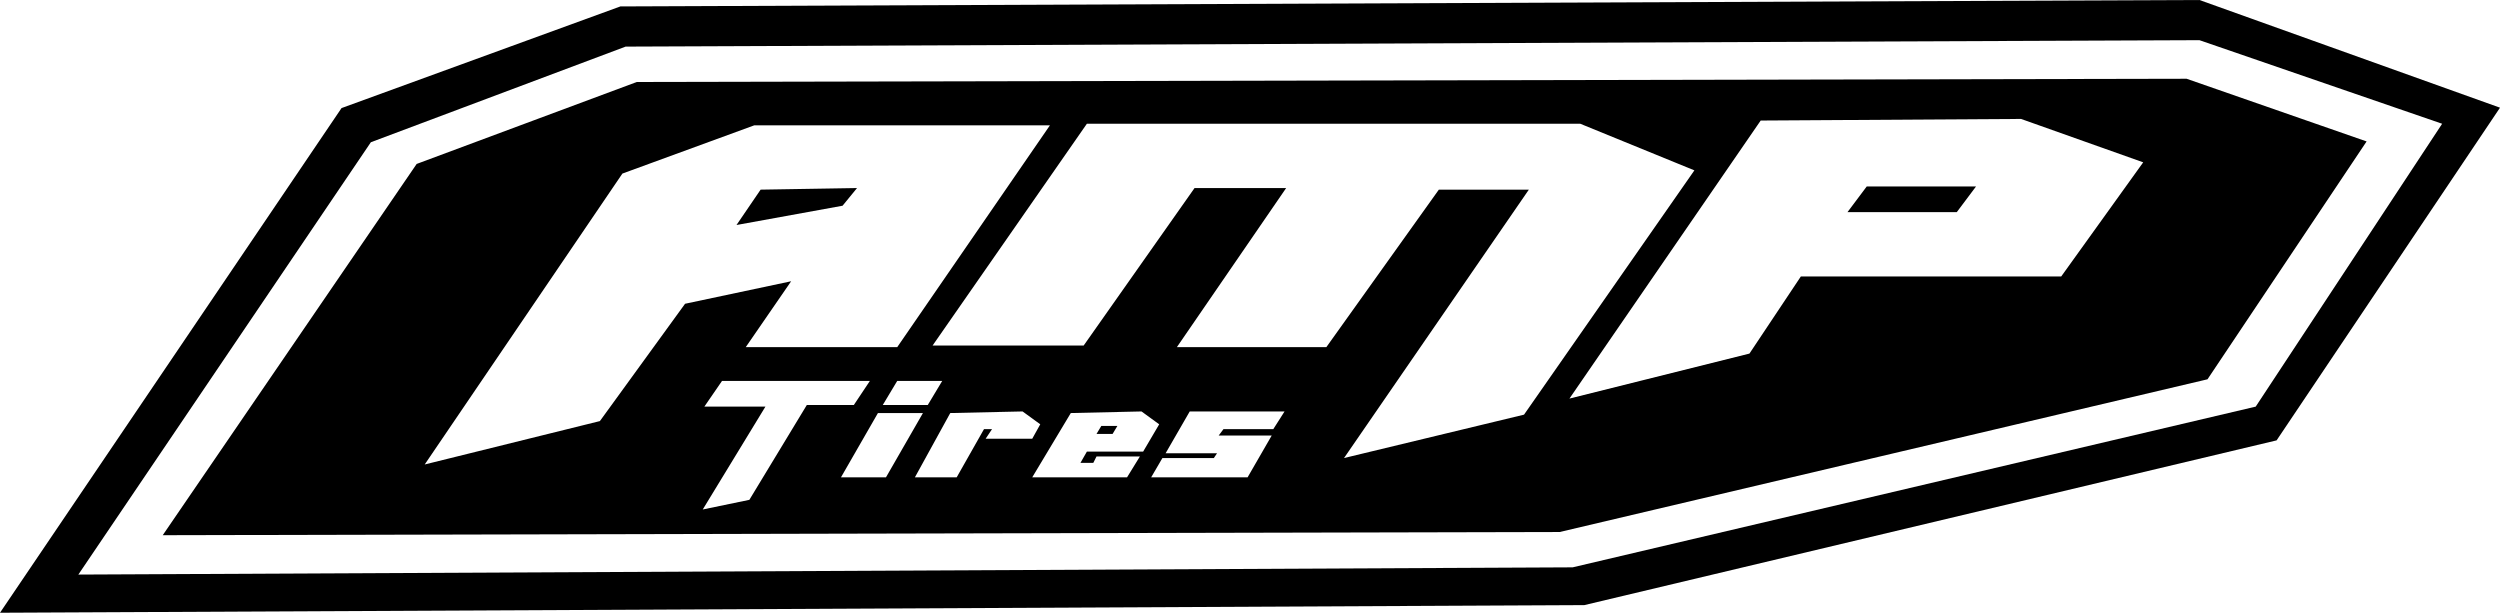
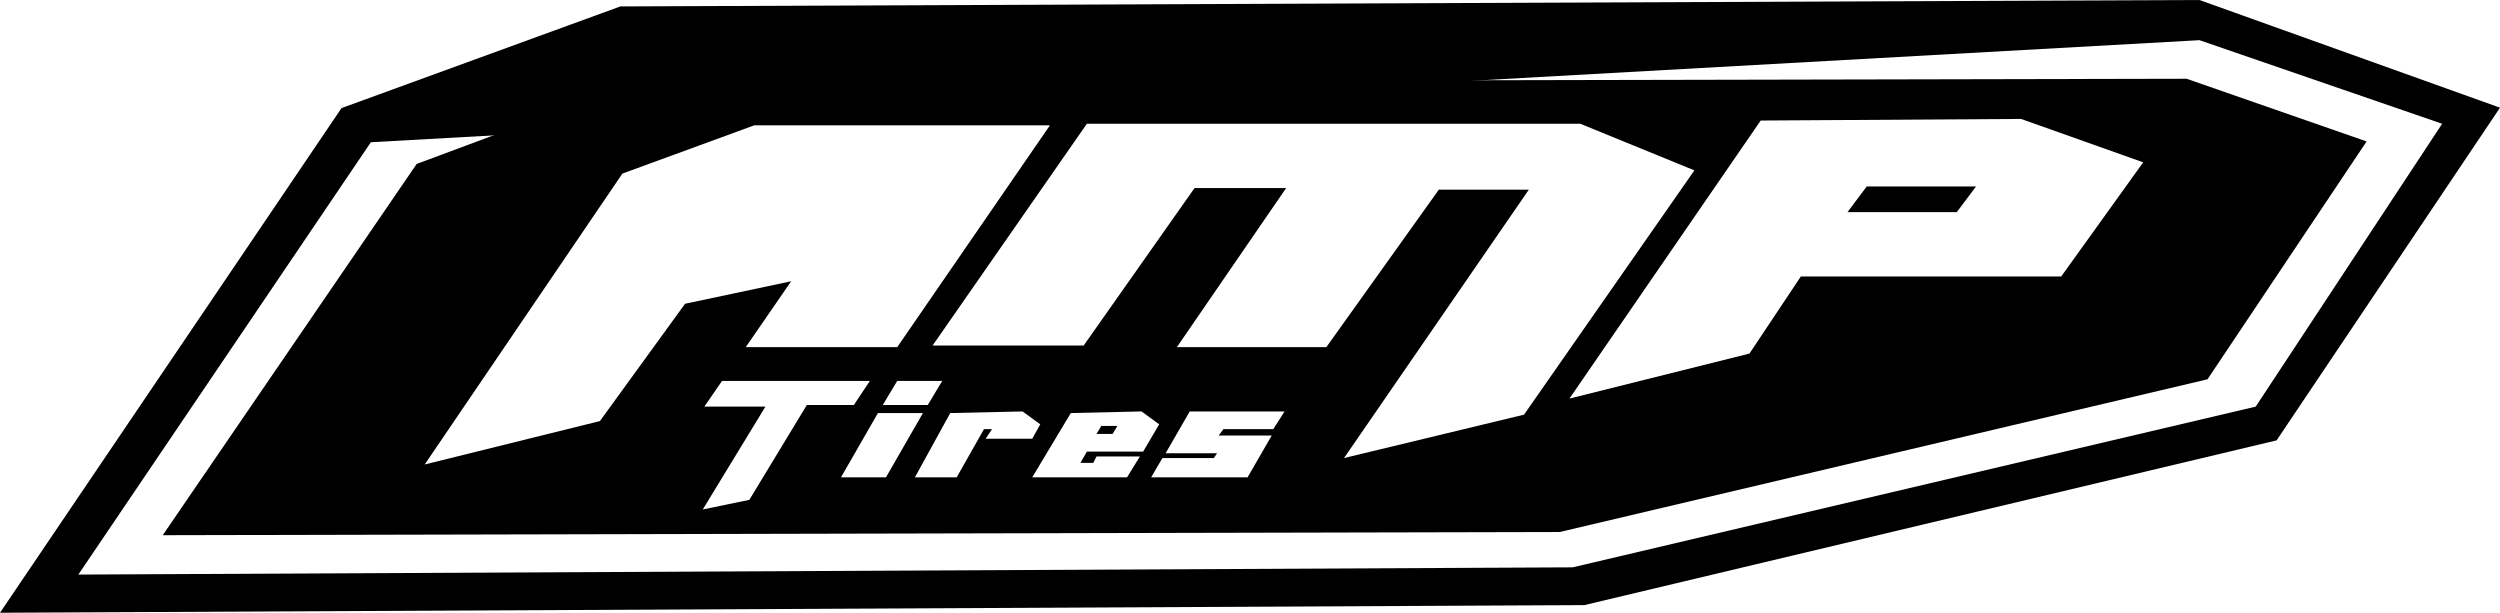
<svg xmlns="http://www.w3.org/2000/svg" version="1.1" id="Layer_1" x="0px" y="0px" viewBox="0 0 622.2 152.5" style="enable-background:new 0 0 622.2 152.5;" xml:space="preserve">
  <g id="AMP">
-     <polygon points="209.7,51.2 183.3,56 189.3,47.2 213.3,46.8  " />
    <path d="M274.1,106l-1.2,2h4l1.2-2H274.1z M464.6,46.4l-4.8,6.4H487l4.8-6.4H464.6z M464.6,46.4l-4.8,6.4H487l4.8-6.4H464.6z    M274.1,106l-1.2,2h4l1.2-2H274.1z M274.1,106l-1.2,2h4l1.2-2H274.1z M464.6,46.4l-4.8,6.4H487l4.8-6.4H464.6z M464.6,46.4   l-4.8,6.4H487l4.8-6.4H464.6z M274.1,106l-1.2,2h4l1.2-2H274.1z M274.1,106l-1.2,2h4l1.2-2H274.1z M464.6,46.4l-4.8,6.4H487   l4.8-6.4H464.6z M464.6,46.4l-4.8,6.4H487l4.8-6.4H464.6z M274.1,106l-1.2,2h4l1.2-2H274.1z M544.2,19.6l-385.7,0.8l-54.8,20.4   l-63.2,92.4l347.7-0.8l161.2-38L589,35.2L544.2,19.6z M149.3,104.8l-43.6,10.8l49.2-72.4l32.8-12h73.6l-38,55.2h-37.7L196.9,70   l-26.4,5.6L149.3,104.8z M234.5,94.8l-3.6,6h-11.2l3.6-6H234.5z M186.5,124.4l-11.6,2.4l15.6-25.6h-15.2l4.4-6.4h36.8l-4,6h-11.7   L186.5,124.4z M209.3,118.8l9.2-16h11.2l-9.2,16H209.3z M244.9,106.8l-6.8,12h-10.4l8.8-16l18-0.4l4.4,3.2l-2,3.6h-11.6l1.6-2.4   L244.9,106.8z M272.1,115.2l0.8-1.6h10.8l-3.2,5.2h-23.6l9.6-16l17.6-0.4l4.4,3.2l-4,6.8h-14l-1.6,2.8H272.1z M316.9,106.8h-12.4   l-1.2,1.6h13.2l-6,10.4h-24l2.8-4.8h12.8l0.8-1.2h-12.8l6-10.4h23.6L316.9,106.8z M379.3,103.2L334.5,114l46-66.8h-22.4l-28,39.2   h-37.2l27.2-39.6h-22.8L269.7,86h-37.6l38.4-55.2h122.8l28.4,11.6L379.3,103.2z M513,68.8h-64.8L435.4,88l-44.8,11.2L438.2,30   l64.8-0.4l30.4,10.8L513,68.8z M459.8,52.8H487l4.8-6.4h-27.2L459.8,52.8z M278.1,106h-4l-1.2,2h4L278.1,106z M274.1,106l-1.2,2h4   l1.2-2H274.1z M464.6,46.4l-4.8,6.4H487l4.8-6.4H464.6z M464.6,46.4l-4.8,6.4H487l4.8-6.4H464.6z M274.1,106l-1.2,2h4l1.2-2H274.1z    M274.1,106l-1.2,2h4l1.2-2H274.1z M464.6,46.4l-4.8,6.4H487l4.8-6.4H464.6z M464.6,46.4l-4.8,6.4H487l4.8-6.4H464.6z M274.1,106   l-1.2,2h4l1.2-2H274.1z M464.6,46.4l-4.8,6.4H487l4.8-6.4H464.6z M464.6,46.4l-4.8,6.4H487l4.8-6.4H464.6z" />
-     <path d="M547.4,0L154.4,1.6L85,26.9L0,152.5l394.3-1.9l172.3-41l55.6-82.8L547.4,0z M561.4,101.2l-170,40L19.5,143L92.3,35.4   l63.4-23.8L547.4,10l60.4,20.8L561.4,101.2z" />
+     <path d="M547.4,0L154.4,1.6L85,26.9L0,152.5l394.3-1.9l172.3-41l55.6-82.8L547.4,0z M561.4,101.2l-170,40L19.5,143L92.3,35.4   L547.4,10l60.4,20.8L561.4,101.2z" />
  </g>
</svg>